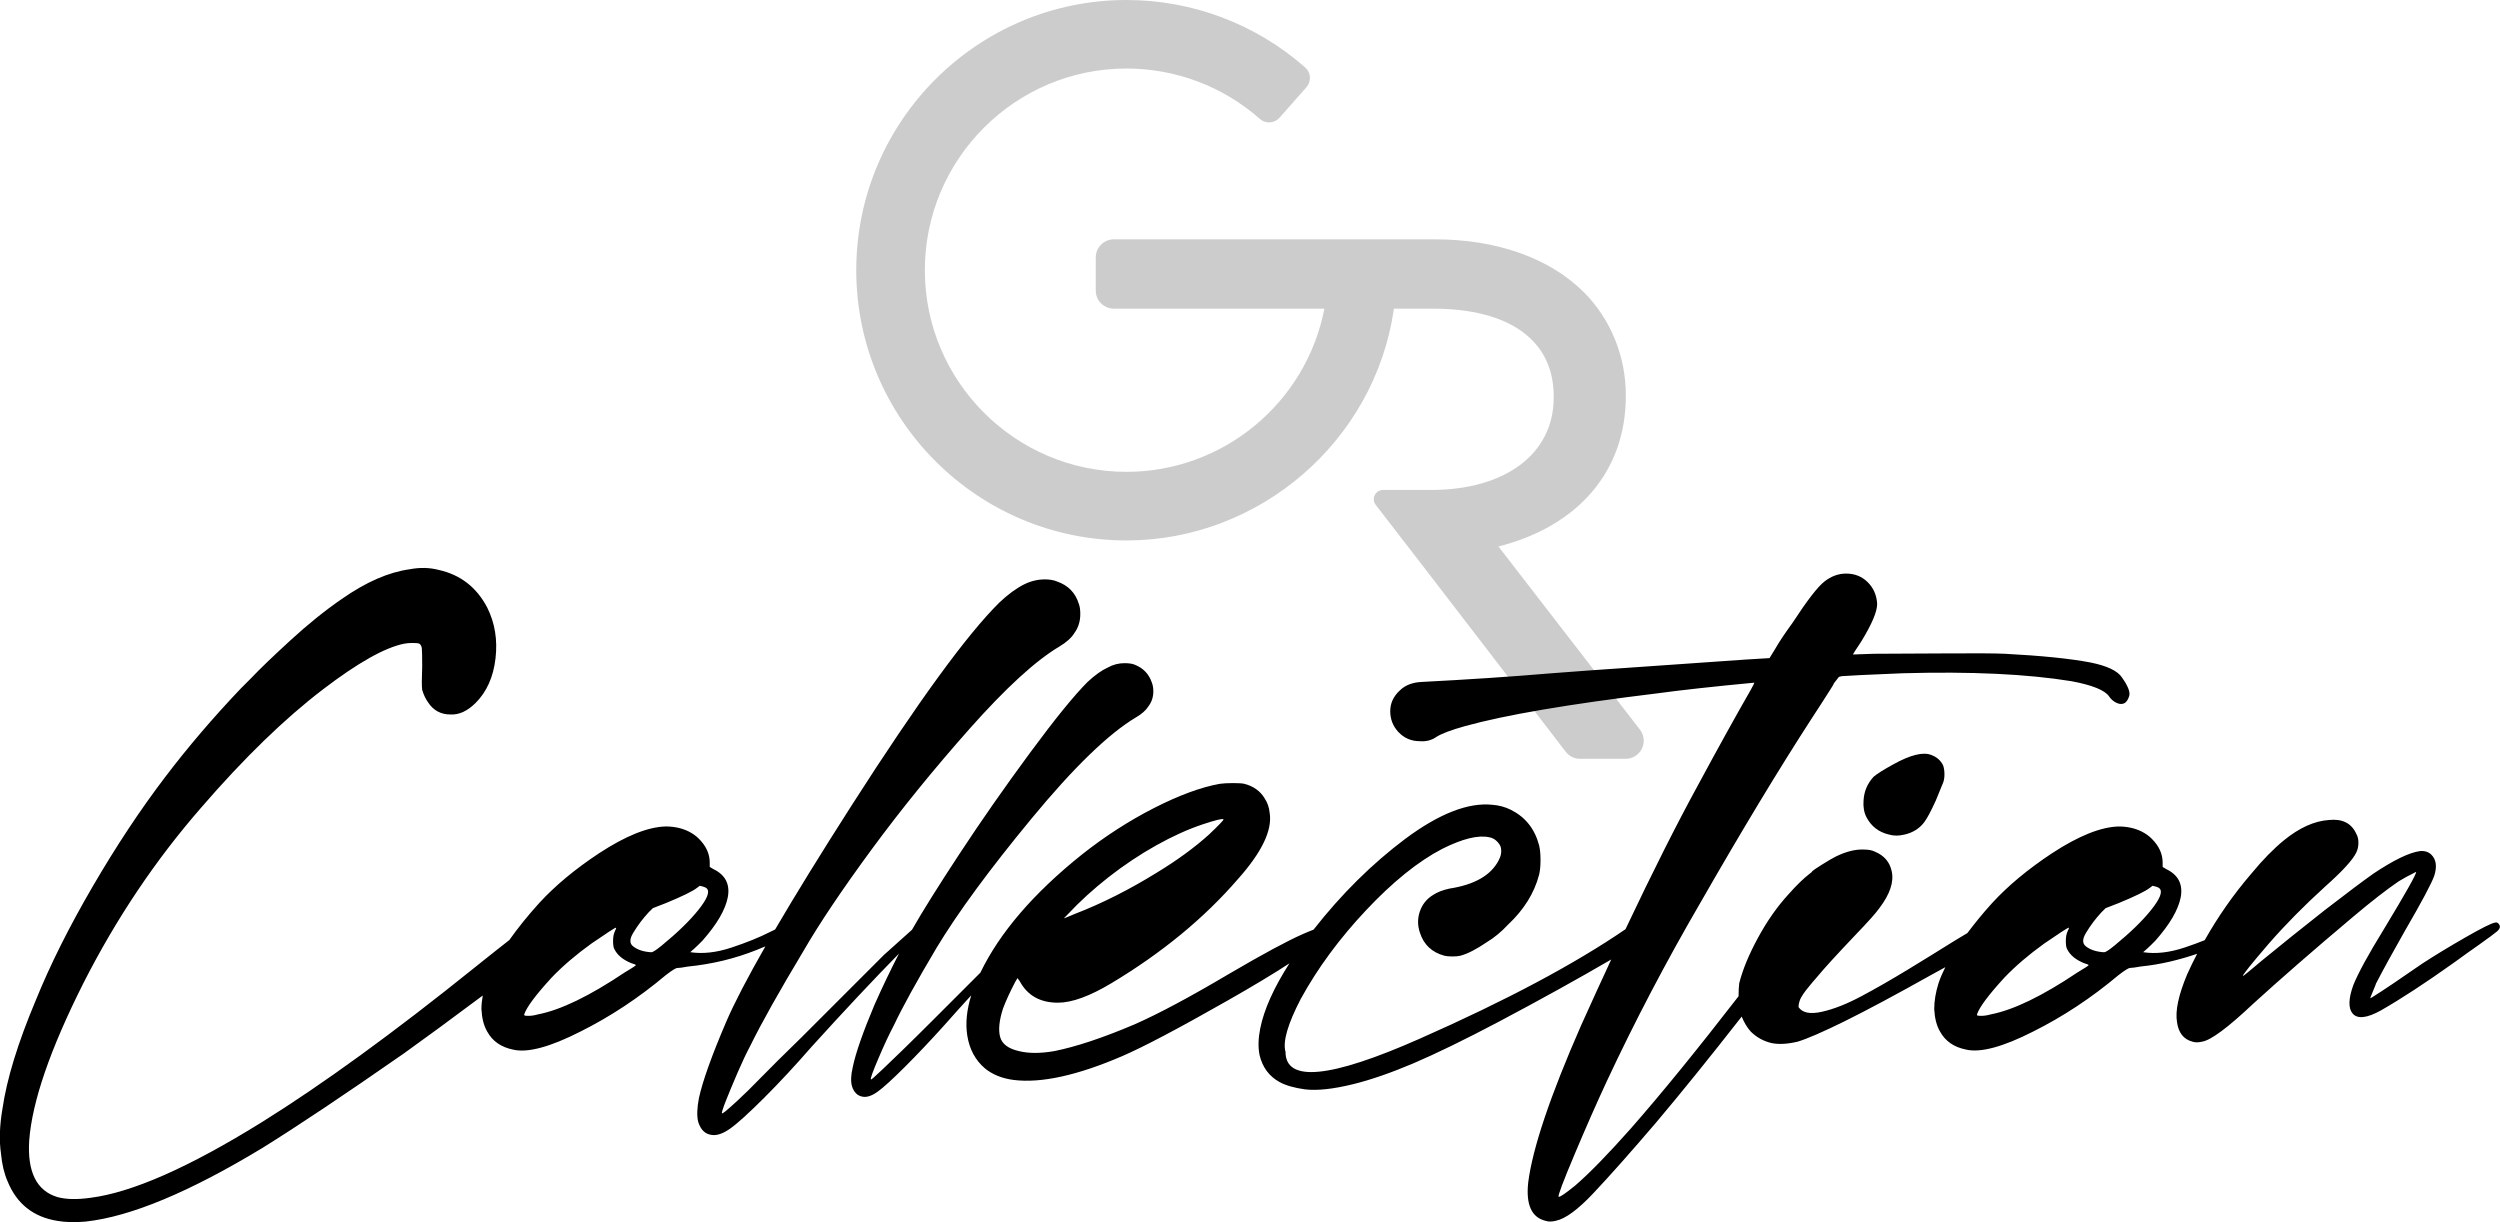
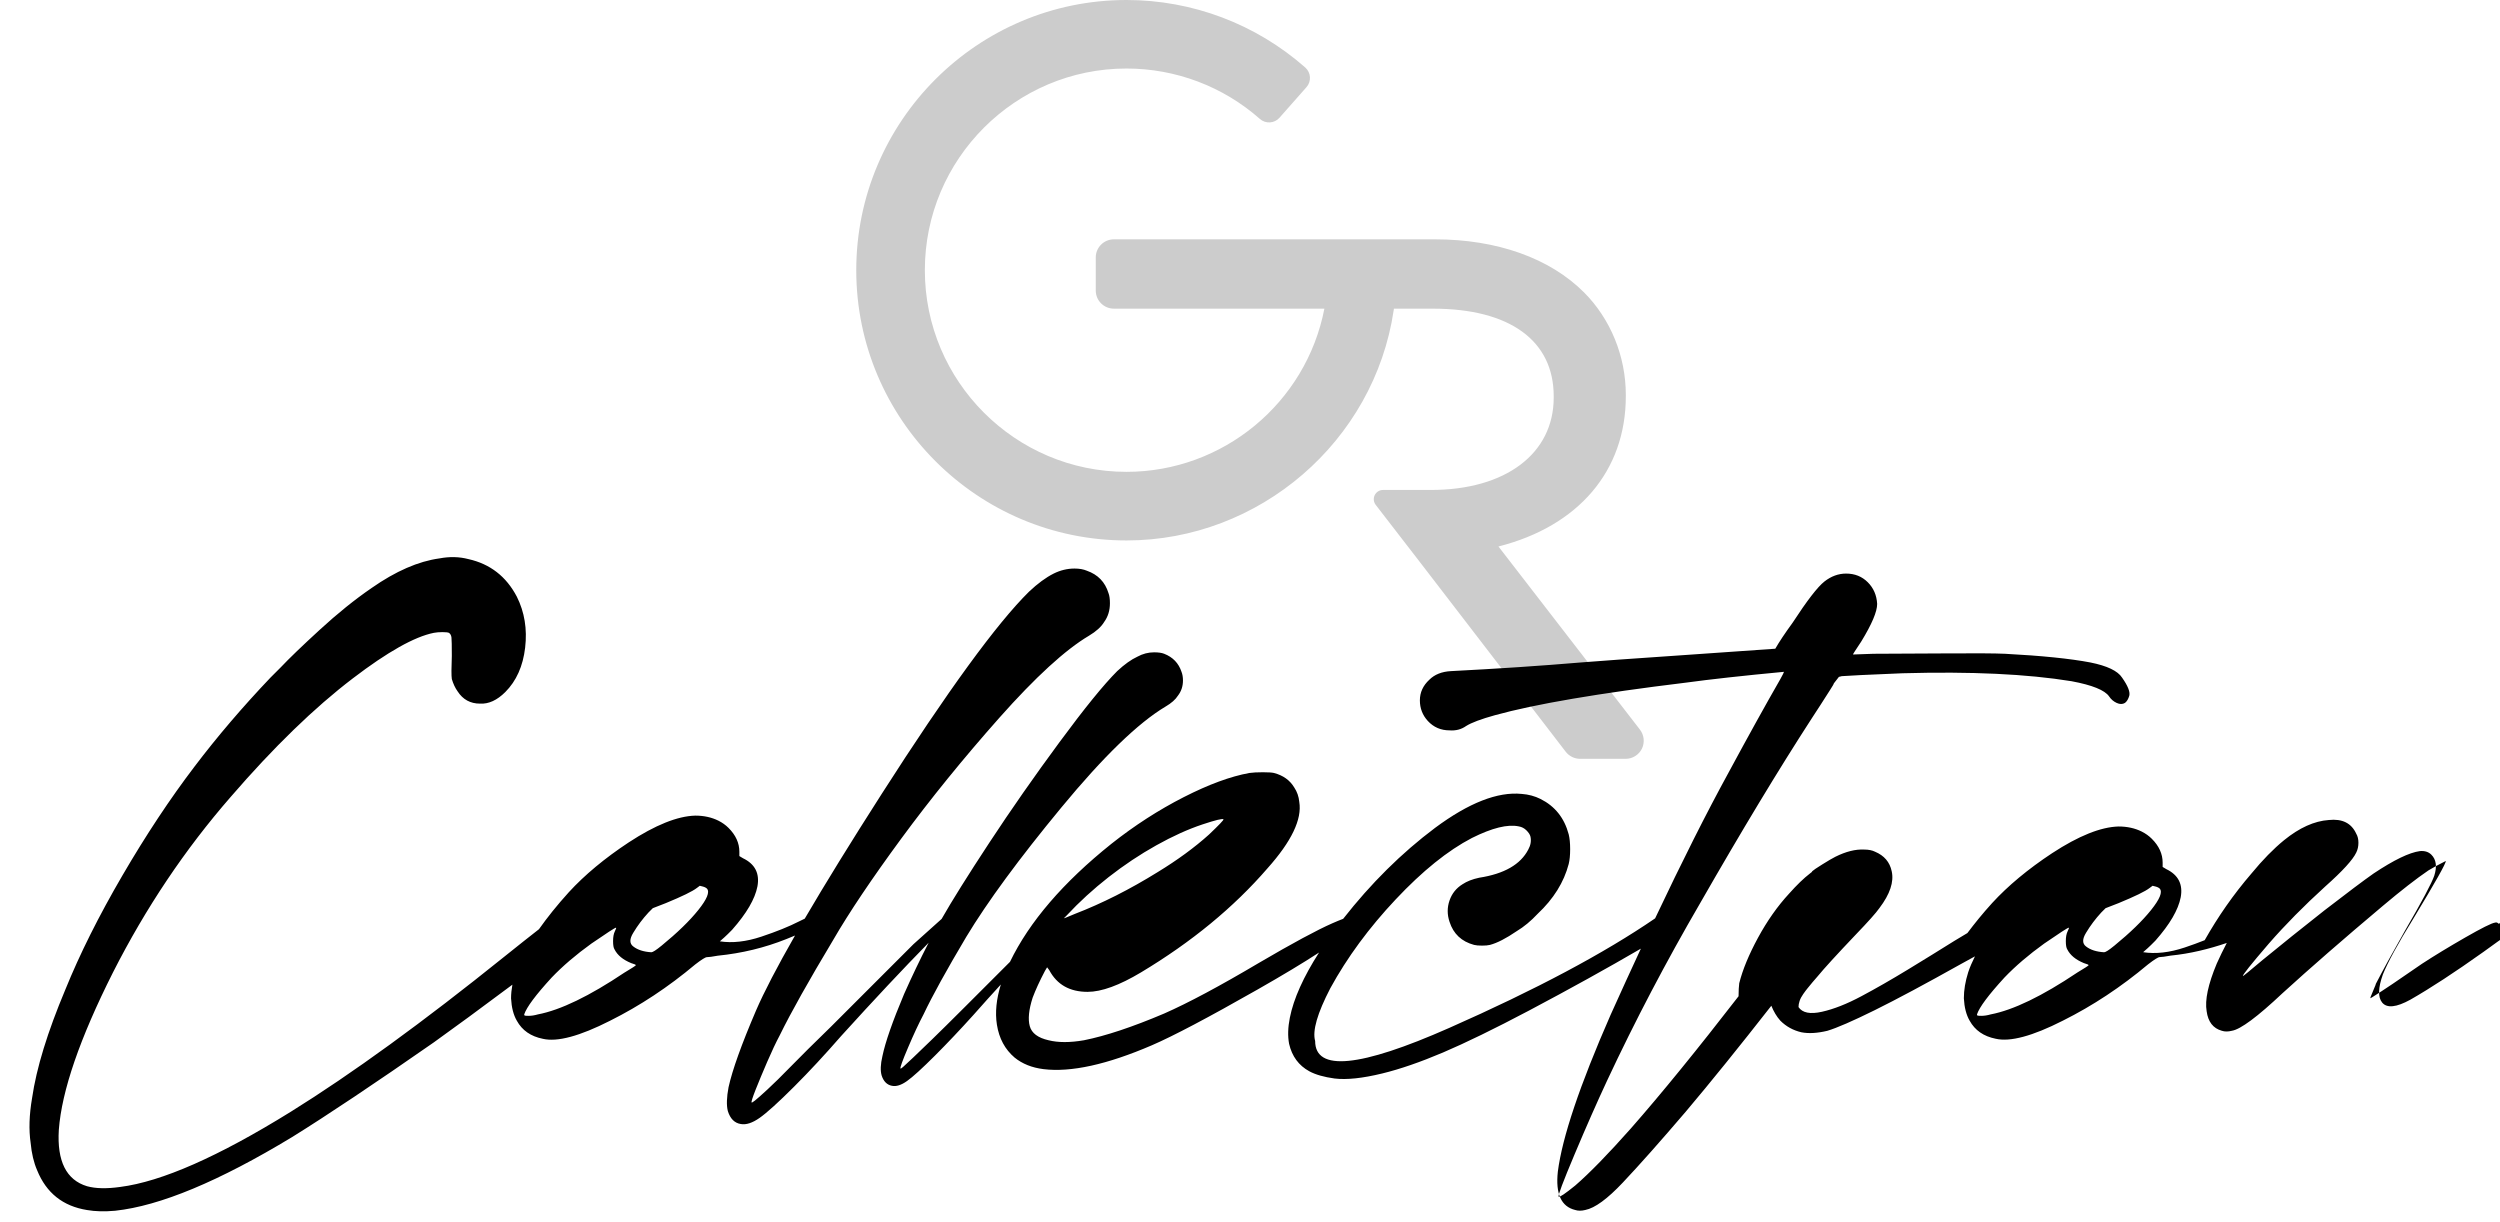
<svg xmlns="http://www.w3.org/2000/svg" id="uuid-605b0957-52b2-4318-9871-37753b0839cd" viewBox="0 0 1072.34 524.28">
  <defs>
    <style>.uuid-769dd4cf-2004-4c77-9a0f-7e5b1e471bd9{fill:#ccc;}</style>
  </defs>
  <path class="uuid-769dd4cf-2004-4c77-9a0f-7e5b1e471bd9" d="M642.74,234.41c34.34-8.72,54.63-32.45,54.63-64.46v-.59c0-16.53-6.55-32.57-17.97-43.99-14.64-14.64-37.31-22.71-63.82-22.71h-137.81c-4.28,0-7.76,3.48-7.76,7.76v14.21c0,4.28,3.48,7.76,7.76,7.76h90.31c-7.87,40.56-43.56,70-84.88,70-47.69,0-86.5-38.8-86.5-86.5s38.8-86.5,86.5-86.5c21.1,0,41.42,7.68,57.22,21.63,1.19,1.06,2.73,1.57,4.3,1.48,1.59-.1,3.04-.8,4.1-2l11.59-13.13c2.17-2.46,1.93-6.22-.52-8.4C538.7,10.3,511.47,0,483.19,0c-63.91,0-115.91,52-115.91,115.91s51.99,115.91,115.91,115.91c56.99,0,106.27-42.46,114.62-98.78l.09-.64h16.78c32.9,0,51.76,13.69,51.76,37.55v.59c0,24.07-20.66,39.62-52.65,39.62h-20.56c-1.51,0-2.89.86-3.56,2.22-.67,1.36-.5,2.97.42,4.17l16.61,21.51c.06.08.12.15.18.22l64.73,84.19c1.46,1.89,3.76,3.02,6.15,3.02h19.54c2.94,0,5.68-1.71,6.97-4.34,1.29-2.63.97-5.84-.82-8.16l-60.7-78.57Z" />
-   <path d="M828.47,323.86c-3.52-1.44-8.99-.1-16.42,4.03-4.14,2.28-6.92,4.03-8.37,5.27-2.69,2.9-4.13,6.3-4.34,10.23-.21,2.69.2,5.07,1.24,7.13,2.06,3.93,5.27,6.41,9.61,7.44,2.06.62,4.34.62,6.82,0,3.51-.82,6.3-2.58,8.36-5.27,1.24-1.65,2.89-4.75,4.96-9.29.82-2.07,1.75-4.34,2.79-6.82.62-1.24.93-2.68.93-4.34s-.21-2.99-.62-4.03c-1.04-2.06-2.69-3.51-4.96-4.34Z" />
-   <path d="M1071.72,396.22c-.42-.52-.93-.67-1.55-.47-1.45.21-5.69,2.33-12.7,6.35-7.02,4.03-13.23,7.8-18.59,11.3-9.51,6.61-16.73,11.47-21.69,14.57h-.31l-.31.31,2.17-5.27c.2-.41.31-.72.31-.93,3.1-5.99,7.23-13.53,12.39-22.62,7.44-12.8,11.67-20.76,12.71-23.86,1.24-3.92.82-6.92-1.24-8.98-1.24-1.24-2.9-1.75-4.96-1.55-4.55.62-11.16,3.83-19.83,9.6-4.13,2.9-11.16,8.16-21.07,15.81-9.72,7.64-18.59,14.77-26.65,21.38-5.37,4.55-8.16,6.82-8.36,6.82-.21-.42,3.51-5.07,11.15-13.95,7.02-8.06,15.08-16.21,24.17-24.48,7.44-6.61,11.87-11.47,13.32-14.57.62-1.24.93-2.63.93-4.18s-.31-2.84-.93-3.88c-2.07-4.54-5.99-6.51-11.77-5.89-6.2.42-12.61,3.31-19.21,8.67-4.55,3.72-9.2,8.47-13.95,14.25-7.81,9.06-14.43,18.63-20.08,28.63-2.61,1.05-5.45,2.09-8.59,3.14-6.51,2.17-12.45,2.84-17.82,2.01,1.44-1.24,2.58-2.27,3.41-3.1.82-.82,1.44-1.44,1.86-1.86,6.2-7.02,9.81-13.21,10.85-18.59,1.03-5.58-1.04-9.61-6.2-12.09l-1.55-.93v-1.86c0-3.72-1.55-7.13-4.65-10.22-1.24-1.24-2.69-2.27-4.34-3.1-2.9-1.44-6.2-2.17-9.92-2.17-7.64.21-17.15,4.03-28.51,11.46-10.33,6.82-18.9,13.95-25.72,21.38-4.12,4.54-7.53,8.77-10.61,12.87-1.85,1.1-3.66,2.15-5.66,3.4-6.1,3.83-12.71,7.9-19.83,12.24-7.13,4.34-13.79,8.16-19.99,11.46-6.2,3.31-11.83,5.53-16.89,6.66-5.07,1.14-8.42.47-10.07-2.01,0-.82.15-1.71.47-2.64.31-.93.82-1.9,1.55-2.94.72-1.03,1.34-1.86,1.86-2.48.51-.62,1.24-1.5,2.17-2.64.93-1.13,1.6-1.91,2.01-2.32,2.89-3.52,8.36-9.5,16.42-17.98,5.37-5.58,8.78-9.4,10.22-11.46,4.54-5.99,6.3-11.26,5.27-15.81-.83-3.92-3.21-6.71-7.13-8.36-1.24-.62-2.79-.93-4.65-.93-3.72-.2-7.85.83-12.4,3.1-1.24.62-3.1,1.71-5.58,3.26-2.48,1.55-3.93,2.53-4.34,2.94,0,.21-.31.52-.93.93-2.69,2.07-5.68,4.96-8.99,8.68-4.96,5.37-9.39,11.67-13.32,18.9-3.92,7.23-6.61,13.74-8.06,19.53-.18,1.27-.27,3.2-.29,5.58-17.48,22.59-32.96,41.64-46.19,56.7-9.71,10.95-17.66,19.11-23.86,24.48-4.34,3.51-6.71,5.12-7.13,4.81-.41-.31,1.86-6.35,6.82-18.13,4.96-11.78,9.61-22.31,13.94-31.61,11.98-25.61,25.31-51.03,39.97-76.23,17.76-30.99,33.67-57.33,47.72-79.02,1.24-1.86,2.58-3.93,4.03-6.2,1.44-2.28,2.73-4.29,3.87-6.05,1.14-1.75,1.7-2.74,1.7-2.95l2.17-2.79,1.24-.31c2.27-.2,10.95-.62,26.03-1.24,29.33-.82,53.5.31,72.51,3.41,8.88,1.66,14.26,3.83,16.11,6.51.82,1.25,1.91,2.18,3.25,2.8,1.34.62,2.53.62,3.56,0,.82-.62,1.44-1.66,1.86-3.1.41-1.65-.62-4.23-3.1-7.75-1.86-2.89-6.41-5.06-13.63-6.51-8.68-1.65-20.87-2.89-36.57-3.72-4.34-.2-13.33-.26-26.96-.15-13.64.1-23.45.15-29.44.15-5.78.21-8.73.31-8.83.31-.11,0,1.08-1.86,3.56-5.58,4.54-7.44,6.82-12.81,6.82-16.12-.21-3.72-1.55-6.82-4.03-9.29-2.48-2.48-5.58-3.72-9.3-3.72-3.3,0-6.41,1.14-9.3,3.41-2.9,2.28-7.44,8.16-13.64,17.67-3.31,4.55-5.78,8.26-7.43,11.15l-2.48,4.03-10.23.62c-15.29,1.04-28.62,1.97-39.97,2.79-21.28,1.45-35.74,2.48-43.38,3.1-17.14,1.45-35.74,2.69-55.78,3.72-3.92.21-7.02,1.45-9.29,3.72-2.68,2.48-4.03,5.43-4.03,8.83s1.14,6.35,3.41,8.83c2.48,2.69,5.58,4.03,9.3,4.03,2.69.21,5.07-.41,7.12-1.86,2.28-1.44,6.41-2.99,12.4-4.65,17.15-4.75,44.42-9.4,81.81-13.95,10.54-1.44,24.58-2.99,42.14-4.65,0,.21-.52,1.24-1.55,3.1-6.41,11.16-13.84,24.59-22.31,40.28-9.35,17.08-19.84,37.92-31.41,62.37-21.73,14.9-51.14,30.57-88.35,47.01-38.32,16.95-57.48,18.8-57.48,5.58-1.24-4.34.93-11.87,6.51-22.62,7.23-13.22,16.58-25.92,28.05-38.11,11.46-12.19,22.36-20.97,32.69-26.34,8.68-4.34,15.39-5.99,20.14-4.96,1.24.21,2.33.78,3.26,1.71.93.93,1.5,1.81,1.7,2.63.41,1.86.1,3.72-.93,5.58-3.31,6.41-10.33,10.43-21.07,12.09-2.9.62-5.27,1.55-7.13,2.79-2.69,1.66-4.55,3.98-5.58,6.97-1.04,3-1.04,6.04,0,9.14,1.65,5.17,5.16,8.47,10.53,9.91.82.21,1.96.31,3.41.31s2.58-.1,3.41-.31c3.1-.82,6.92-2.79,11.46-5.89,3.1-1.86,6.09-4.34,8.99-7.44,6.82-6.4,11.26-13.53,13.32-21.38.41-1.65.62-3.76.62-6.35s-.21-4.7-.62-6.35c-1.86-7.02-5.89-12.08-12.08-15.18-2.48-1.24-5.17-1.96-8.06-2.17-10.33-1.03-22.72,3.83-37.18,14.56-14.41,10.8-27.53,23.84-39.42,39.01-1.34.51-2.81,1.11-4.58,1.89-6.61,2.9-17.15,8.57-31.61,17.05-16.73,9.91-30.27,17.15-40.59,21.69-13.63,5.79-25.1,9.6-34.4,11.46-6,1.04-11.05,1.04-15.19,0-4.55-1.03-7.23-3.04-8.06-6.04-.82-3-.42-7.08,1.24-12.24,1.24-3.3,2.99-7.13,5.27-11.46l.93-1.55.93,1.24c3.3,6.2,8.78,9.29,16.43,9.29,5.99,0,13.63-2.79,22.93-8.36,21.69-13.02,39.77-27.89,54.23-44.62,10.33-11.57,14.88-21.07,13.64-28.51-.21-2.27-.93-4.34-2.17-6.2-1.86-3.1-4.76-5.17-8.68-6.2-.82-.2-2.43-.31-4.8-.31s-4.29.11-5.73.31c-8.06,1.45-17.46,4.91-28.2,10.38-10.74,5.48-21.07,12.14-30.99,19.99-20.71,16.57-35.2,33.45-43.51,50.64-4.89,4.89-11.26,11.26-19.39,19.39-6,5.99-10.64,10.59-13.95,13.79-3.31,3.21-6.04,5.84-8.21,7.9s-3.62,3.41-4.34,4.03c-.73.62-1.08.83-1.08.62-.21-.41.87-3.41,3.25-8.98,2.37-5.58,4.59-10.33,6.66-14.26,3.72-7.85,9.81-18.9,18.28-33.16,9.09-15.07,22.67-33.57,40.75-55.46,18.07-21.9,33-36.36,44.78-43.38,2.48-1.45,4.23-3,5.27-4.65,1.44-1.86,2.17-4.03,2.17-6.51,0-1.44-.21-2.68-.62-3.72-1.24-3.72-3.72-6.3-7.44-7.75-1.03-.41-2.48-.62-4.34-.62-2.48,0-4.86.62-7.13,1.86-2.69,1.24-5.58,3.31-8.68,6.2-5.79,5.79-14.05,15.96-24.79,30.53-10.74,14.56-20.76,28.92-30.06,43.07-9.3,14.15-16.11,25.05-20.46,32.69-3.51,3.1-7.54,6.71-12.08,10.84-4.76,4.76-16.53,16.54-35.33,35.33-7.44,7.23-13.17,12.91-17.2,17.05-4.03,4.14-7.38,7.44-10.07,9.91-2.68,2.48-4.5,4.08-5.43,4.81-.93.72-1.39.97-1.39.77-.2-.21.36-2.01,1.7-5.43,1.35-3.41,3-7.38,4.96-11.92,1.96-4.55,3.77-8.37,5.42-11.47,4.75-9.71,12.4-23.34,22.93-40.9,6.82-11.77,16.53-26.23,29.13-43.38,12.6-17.14,26.65-34.44,42.14-51.91,15.49-17.45,28.3-29.17,38.42-35.17,3.1-1.86,5.27-3.82,6.51-5.89,1.65-2.27,2.48-4.96,2.48-8.06,0-1.86-.21-3.31-.62-4.34-1.45-4.75-4.55-7.95-9.29-9.6-1.45-.62-3.21-.93-5.27-.93-3.1,0-6.09.73-8.98,2.17-3.31,1.66-6.82,4.24-10.54,7.75-13.84,13.64-34.91,42.56-63.21,86.77-13.31,20.79-24.25,38.54-32.99,53.48-.76.35-1.57.74-2.49,1.21-4.24,2.17-9.61,4.34-16.11,6.51-6.51,2.17-12.45,2.84-17.82,2.01,1.44-1.24,2.58-2.27,3.41-3.1.82-.82,1.44-1.44,1.86-1.86,6.2-7.02,9.81-13.21,10.85-18.59,1.03-5.58-1.04-9.61-6.2-12.09l-1.55-.93v-1.86c0-3.72-1.55-7.13-4.65-10.22-1.24-1.24-2.69-2.27-4.34-3.1-2.9-1.44-6.2-2.17-9.92-2.17-7.64.21-17.15,4.03-28.51,11.46-10.33,6.82-18.9,13.95-25.72,21.38-5.14,5.67-9.3,10.91-12.82,15.88-4.03,3.14-8.94,7.03-14.76,11.7-34.92,28.1-65.49,50.31-91.72,66.62-30.99,19.22-55.37,29.95-73.13,32.23-5.79.82-10.54.72-14.25-.31-8.89-2.69-12.91-10.74-12.09-24.17,1.24-16.73,8.99-39.25,23.24-67.55,14.05-27.68,30.88-52.78,50.51-75.3,18.38-21.28,35.84-38.22,52.37-50.82,14.87-11.35,26.44-17.86,34.71-19.52,1.03-.2,2.27-.31,3.72-.31s2.37.11,2.79.31c.62.42.98,1.08,1.08,2.01.1.93.15,3.57.15,7.9-.21,5.17-.21,8.47,0,9.91.62,2.07,1.44,3.83,2.48,5.27,2.27,3.51,5.47,5.27,9.6,5.27,3.72.21,7.33-1.45,10.85-4.96,4.75-4.76,7.59-11.1,8.52-19.06.93-7.95-.26-15.24-3.56-21.85-4.55-8.68-11.47-14.05-20.76-16.12-3.93-1.03-8.06-1.13-12.4-.31-9.09,1.24-18.8,5.48-29.13,12.7-7.23,4.96-14.67,10.95-22.31,17.98-7.44,6.82-13.02,12.19-16.73,16.11-1.24,1.24-2.69,2.69-4.34,4.34-11.99,12.61-22.83,25.31-32.54,38.11-10.54,13.85-20.87,29.44-30.99,46.8-10.12,17.35-18.28,33.67-24.48,48.96-7.64,18.18-12.4,33.68-14.25,46.48-1.24,7.23-1.44,13.63-.62,19.22.42,4.54,1.35,8.47,2.79,11.77,3.93,9.71,11.05,15.38,21.38,17.04,3.51.62,7.54.72,12.08.31,19.21-2.07,44.52-12.6,75.92-31.61,15.29-9.5,35.53-23.03,60.74-40.59,8.78-6.27,20.13-14.61,33.73-24.77-.36,2.01-.57,3.98-.57,5.87.21,3.93,1.04,7.13,2.48,9.6,2.28,4.14,5.99,6.71,11.16,7.75,6.2,1.45,15.8-1.13,28.82-7.75,12.81-6.4,24.99-14.45,36.57-24.17,2.68-2.07,4.34-3.1,4.96-3.1.82,0,2.37-.21,4.65-.63,10.33-1.03,20.14-3.41,29.44-7.13,1.36-.54,2.57-1.04,3.72-1.53-7.64,13.37-13.29,24.21-16.74,32.21-6.2,14.46-10.12,25.41-11.77,32.85-.82,4.34-.93,7.75-.31,10.22,1.03,3.31,2.89,5.17,5.58,5.58,2.28.41,4.96-.46,8.05-2.63,3.1-2.17,8.06-6.66,14.88-13.48,6.4-6.4,13.12-13.63,20.14-21.69,14.05-15.49,26.54-28.81,37.49-39.97-3.72,7.23-7.23,14.57-10.53,22-4.96,11.77-8.06,20.66-9.3,26.65-.83,3.51-.93,6.3-.31,8.37.82,2.48,2.27,3.93,4.34,4.34,1.86.42,4.03-.26,6.51-2.02,2.48-1.75,6.5-5.42,12.08-10.99,5.16-5.17,10.64-10.95,16.42-17.36,4.08-4.63,7.96-8.92,11.76-13.07-1.91,6.2-2.53,11.97-1.69,17.25.93,5.89,3.46,10.58,7.59,14.1,3.31,2.69,7.44,4.34,12.39,4.96,11.78,1.45,27.27-1.96,46.48-10.23,9.09-3.92,24.17-11.87,45.24-23.86,10.89-6.2,19.69-11.5,26.48-15.93-6.66,10.4-10.91,19.77-12.54,28.01-.82,4.14-.93,7.85-.31,11.15,1.24,5.38,4.14,9.3,8.68,11.78,2.69,1.45,6.3,2.48,10.84,3.1,5.16.62,11.98-.1,20.45-2.17,7.64-1.86,16.32-4.86,26.03-8.98,9.71-4.14,22-10.12,36.88-17.98,17.72-9.38,33.65-18.22,48.01-26.58-4.2,9.04-8.52,18.48-13,28.44-13.22,30.17-20.76,52.57-22.62,67.24-1.03,9.5,1.45,14.97,7.44,16.42,1.24.41,2.69.41,4.34,0,4.14-.83,9.5-4.76,16.11-11.77,7.02-7.44,16.01-17.56,26.96-30.37,10.71-12.68,23-27.91,36.73-45.46,1,2.44,2.24,4.61,3.87,6.41,2.48,2.48,5.48,4.14,8.98,4.96,3.1.62,6.82.42,11.16-.62,4.13-1.24,10.89-4.18,20.3-8.83,9.4-4.65,21.84-11.31,37.34-19.99,2.08-1.14,3.85-2.11,5.69-3.12-1.18,2.37-2.19,4.67-2.9,6.84-1.24,3.93-1.86,7.64-1.86,11.15.21,3.93,1.04,7.13,2.48,9.6,2.28,4.14,5.99,6.71,11.16,7.75,6.2,1.45,15.8-1.13,28.82-7.75,12.81-6.4,24.99-14.45,36.57-24.17,2.68-2.07,4.34-3.1,4.96-3.1.82,0,2.37-.21,4.65-.63,8.42-.84,16.4-2.81,24.14-5.44-1.5,2.92-2.98,5.85-4.3,8.85-3.72,8.88-5.16,15.7-4.34,20.45.62,4.55,2.79,7.33,6.51,8.37,1.24.42,2.69.42,4.34,0,3.72-.62,10.95-5.99,21.69-16.11,11.78-10.74,26.13-23.24,43.07-37.49,7.85-6.61,14.36-11.67,19.52-15.18,1.03-.62,2.12-1.24,3.25-1.87,1.13-.62,2.53-1.34,4.19-2.17.2.83-4.45,9.09-13.95,24.79-6.61,10.74-10.95,18.7-13.02,23.86-2.07,5.79-2.17,9.81-.31,12.08,2.06,2.48,6.09,2.07,12.09-1.24,8.68-4.96,19.1-11.77,31.29-20.45,4.54-3.3,8.16-5.89,10.85-7.75,4.34-3.1,6.92-5.01,7.74-5.73.82-.73,1.24-1.4,1.24-2.02,0-.41-.2-.88-.62-1.39ZM457.56,392.65c5.37-5.78,11.36-11.25,17.97-16.43,6.61-5.16,13.43-9.71,20.45-13.63,7.02-3.92,13.64-6.92,19.84-8.98,5.58-1.86,8.57-2.58,8.98-2.17.2.21-1.86,2.38-6.2,6.51-6.2,5.58-13.54,10.95-22,16.11-11.99,7.44-23.86,13.44-35.64,17.98-.42.21-1.66.73-3.72,1.55l-.93.31,1.24-1.24ZM267.91,417.14c-15.08,10.12-27.48,16.11-37.18,17.97-1.45.42-2.79.62-4.03.62-1.03,0-1.6-.05-1.7-.15-.1-.11-.15-.26-.15-.47,1.03-3.1,4.96-8.36,11.78-15.8,4.75-4.96,10.43-9.81,17.04-14.57,6.61-4.54,10.12-6.82,10.54-6.82.2,0,.05.52-.47,1.55-.52,1.04-.77,2.43-.77,4.19s.2,2.94.62,3.56c1.24,2.48,3.61,4.45,7.13,5.89,1.44.42,2.12.73,2.01.93-.11.21-1.7,1.25-4.8,3.1ZM283.72,405.67c-2.27,1.86-3.72,2.79-4.34,2.79-3.31-.2-5.88-1.03-7.74-2.48-1.66-1.24-1.66-3.2,0-5.89,1.86-3.1,4.03-5.99,6.51-8.68l1.86-1.86,5.58-2.17c7.02-2.89,11.47-5.06,13.33-6.51l1.24-.93,1.24.31c.82.2,1.44.52,1.86.93,1.24,1.45,0,4.49-3.72,9.14-3.72,4.65-8.98,9.76-15.8,15.34ZM891.06,417.14c-15.08,10.12-27.48,16.11-37.18,17.97-1.45.42-2.79.62-4.03.62-1.03,0-1.6-.05-1.7-.15-.1-.11-.15-.26-.15-.47,1.03-3.1,4.96-8.36,11.78-15.8,4.75-4.96,10.43-9.81,17.04-14.57,6.61-4.54,10.12-6.82,10.53-6.82.2,0,.05.52-.47,1.55-.52,1.04-.77,2.43-.77,4.19s.21,2.94.62,3.56c1.24,2.48,3.61,4.45,7.13,5.89,1.44.42,2.12.73,2.01.93-.11.21-1.7,1.25-4.81,3.1ZM906.87,405.67c-2.27,1.86-3.72,2.79-4.34,2.79-3.31-.2-5.89-1.03-7.74-2.48-1.66-1.24-1.66-3.2,0-5.89,1.86-3.1,4.03-5.99,6.51-8.68l1.86-1.86,5.58-2.17c7.02-2.89,11.47-5.06,13.33-6.51l1.24-.93,1.24.31c.82.2,1.45.52,1.86.93,1.24,1.45,0,4.49-3.72,9.14-3.72,4.65-8.98,9.76-15.8,15.34Z" />
+   <path d="M1071.72,396.22c-.42-.52-.93-.67-1.55-.47-1.45.21-5.69,2.33-12.7,6.35-7.02,4.03-13.23,7.8-18.59,11.3-9.51,6.61-16.73,11.47-21.69,14.57h-.31l-.31.31,2.17-5.27c.2-.41.31-.72.31-.93,3.1-5.99,7.23-13.53,12.39-22.62,7.44-12.8,11.67-20.76,12.71-23.86,1.24-3.92.82-6.92-1.24-8.98-1.24-1.24-2.9-1.75-4.96-1.55-4.55.62-11.16,3.83-19.83,9.6-4.13,2.9-11.16,8.16-21.07,15.81-9.72,7.64-18.59,14.77-26.65,21.38-5.37,4.55-8.16,6.82-8.36,6.82-.21-.42,3.51-5.07,11.15-13.95,7.02-8.06,15.08-16.21,24.17-24.48,7.44-6.61,11.87-11.47,13.32-14.57.62-1.24.93-2.63.93-4.18s-.31-2.84-.93-3.88c-2.07-4.54-5.99-6.51-11.77-5.89-6.2.42-12.61,3.31-19.21,8.67-4.55,3.72-9.2,8.47-13.95,14.25-7.81,9.06-14.43,18.63-20.08,28.63-2.61,1.05-5.45,2.09-8.59,3.14-6.51,2.17-12.45,2.84-17.82,2.01,1.44-1.24,2.58-2.27,3.41-3.1.82-.82,1.44-1.44,1.86-1.86,6.2-7.02,9.81-13.21,10.85-18.59,1.03-5.58-1.04-9.61-6.2-12.09l-1.55-.93v-1.86c0-3.72-1.55-7.13-4.65-10.22-1.24-1.24-2.69-2.27-4.34-3.1-2.9-1.44-6.2-2.17-9.92-2.17-7.64.21-17.15,4.03-28.51,11.46-10.33,6.82-18.9,13.95-25.72,21.38-4.12,4.54-7.53,8.77-10.61,12.87-1.85,1.1-3.66,2.15-5.66,3.4-6.1,3.83-12.71,7.9-19.83,12.24-7.13,4.34-13.79,8.16-19.99,11.46-6.2,3.31-11.83,5.53-16.89,6.66-5.07,1.14-8.42.47-10.07-2.01,0-.82.15-1.71.47-2.64.31-.93.82-1.9,1.55-2.94.72-1.03,1.34-1.86,1.86-2.48.51-.62,1.24-1.5,2.17-2.64.93-1.13,1.6-1.91,2.01-2.32,2.89-3.52,8.36-9.5,16.42-17.98,5.37-5.58,8.78-9.4,10.22-11.46,4.54-5.99,6.3-11.26,5.27-15.81-.83-3.92-3.21-6.71-7.13-8.36-1.24-.62-2.79-.93-4.65-.93-3.72-.2-7.85.83-12.4,3.1-1.24.62-3.1,1.71-5.58,3.26-2.48,1.55-3.93,2.53-4.34,2.94,0,.21-.31.52-.93.93-2.69,2.07-5.68,4.96-8.99,8.68-4.96,5.37-9.39,11.67-13.32,18.9-3.92,7.23-6.61,13.74-8.06,19.53-.18,1.27-.27,3.2-.29,5.58-17.48,22.59-32.96,41.64-46.19,56.7-9.71,10.95-17.66,19.11-23.86,24.48-4.34,3.51-6.71,5.12-7.13,4.81-.41-.31,1.86-6.35,6.82-18.13,4.96-11.78,9.61-22.31,13.94-31.61,11.98-25.61,25.31-51.03,39.97-76.23,17.76-30.99,33.67-57.33,47.72-79.02,1.24-1.86,2.58-3.93,4.03-6.2,1.44-2.28,2.73-4.29,3.87-6.05,1.14-1.75,1.7-2.74,1.7-2.95l2.17-2.79,1.24-.31c2.27-.2,10.95-.62,26.03-1.24,29.33-.82,53.5.31,72.51,3.41,8.88,1.66,14.26,3.83,16.11,6.51.82,1.25,1.91,2.18,3.25,2.8,1.34.62,2.53.62,3.56,0,.82-.62,1.44-1.66,1.86-3.1.41-1.65-.62-4.23-3.1-7.75-1.86-2.89-6.41-5.06-13.63-6.51-8.68-1.65-20.87-2.89-36.57-3.72-4.34-.2-13.33-.26-26.96-.15-13.64.1-23.45.15-29.44.15-5.78.21-8.73.31-8.83.31-.11,0,1.08-1.86,3.56-5.58,4.54-7.44,6.82-12.81,6.82-16.12-.21-3.72-1.55-6.82-4.03-9.29-2.48-2.48-5.58-3.72-9.3-3.72-3.3,0-6.41,1.14-9.3,3.41-2.9,2.28-7.44,8.16-13.64,17.67-3.31,4.55-5.78,8.26-7.43,11.15c-15.29,1.04-28.62,1.97-39.97,2.79-21.28,1.45-35.74,2.48-43.38,3.1-17.14,1.45-35.74,2.69-55.78,3.72-3.92.21-7.02,1.45-9.29,3.72-2.68,2.48-4.03,5.43-4.03,8.83s1.14,6.35,3.41,8.83c2.48,2.69,5.58,4.03,9.3,4.03,2.69.21,5.07-.41,7.12-1.86,2.28-1.44,6.41-2.99,12.4-4.65,17.15-4.75,44.42-9.4,81.81-13.95,10.54-1.44,24.58-2.99,42.14-4.65,0,.21-.52,1.24-1.55,3.1-6.41,11.16-13.84,24.59-22.31,40.28-9.35,17.08-19.84,37.92-31.41,62.37-21.73,14.9-51.14,30.57-88.35,47.01-38.32,16.95-57.48,18.8-57.48,5.58-1.24-4.34.93-11.87,6.51-22.62,7.23-13.22,16.58-25.92,28.05-38.11,11.46-12.19,22.36-20.97,32.69-26.34,8.68-4.34,15.39-5.99,20.14-4.96,1.24.21,2.33.78,3.26,1.71.93.93,1.5,1.81,1.7,2.63.41,1.86.1,3.72-.93,5.58-3.31,6.41-10.33,10.43-21.07,12.09-2.9.62-5.27,1.55-7.13,2.79-2.69,1.66-4.55,3.98-5.58,6.97-1.04,3-1.04,6.04,0,9.14,1.65,5.17,5.16,8.47,10.53,9.91.82.21,1.96.31,3.41.31s2.58-.1,3.41-.31c3.1-.82,6.92-2.79,11.46-5.89,3.1-1.86,6.09-4.34,8.99-7.44,6.82-6.4,11.26-13.53,13.32-21.38.41-1.65.62-3.76.62-6.35s-.21-4.7-.62-6.35c-1.86-7.02-5.89-12.08-12.08-15.18-2.48-1.24-5.17-1.96-8.06-2.17-10.33-1.03-22.72,3.83-37.18,14.56-14.41,10.8-27.53,23.84-39.42,39.01-1.34.51-2.81,1.11-4.58,1.89-6.61,2.9-17.15,8.57-31.61,17.05-16.73,9.91-30.27,17.15-40.59,21.69-13.63,5.79-25.1,9.6-34.4,11.46-6,1.04-11.05,1.04-15.19,0-4.55-1.03-7.23-3.04-8.06-6.04-.82-3-.42-7.08,1.24-12.24,1.24-3.3,2.99-7.13,5.27-11.46l.93-1.55.93,1.24c3.3,6.2,8.78,9.29,16.43,9.29,5.99,0,13.63-2.79,22.93-8.36,21.69-13.02,39.77-27.89,54.23-44.62,10.33-11.57,14.88-21.07,13.64-28.51-.21-2.27-.93-4.34-2.17-6.2-1.86-3.1-4.76-5.17-8.68-6.2-.82-.2-2.43-.31-4.8-.31s-4.29.11-5.73.31c-8.06,1.45-17.46,4.91-28.2,10.38-10.74,5.48-21.07,12.14-30.99,19.99-20.71,16.57-35.2,33.45-43.51,50.64-4.89,4.89-11.26,11.26-19.39,19.39-6,5.99-10.64,10.59-13.95,13.79-3.31,3.21-6.04,5.84-8.21,7.9s-3.62,3.41-4.34,4.03c-.73.62-1.08.83-1.08.62-.21-.41.87-3.41,3.25-8.98,2.37-5.58,4.59-10.33,6.66-14.26,3.72-7.85,9.81-18.9,18.28-33.16,9.09-15.07,22.67-33.57,40.75-55.46,18.07-21.9,33-36.36,44.78-43.38,2.48-1.45,4.23-3,5.27-4.65,1.44-1.86,2.17-4.03,2.17-6.51,0-1.44-.21-2.68-.62-3.72-1.24-3.72-3.72-6.3-7.44-7.75-1.03-.41-2.48-.62-4.34-.62-2.48,0-4.86.62-7.13,1.86-2.69,1.24-5.58,3.31-8.68,6.2-5.79,5.79-14.05,15.96-24.79,30.53-10.74,14.56-20.76,28.92-30.06,43.07-9.3,14.15-16.11,25.05-20.46,32.69-3.51,3.1-7.54,6.71-12.08,10.84-4.76,4.76-16.53,16.54-35.33,35.33-7.44,7.23-13.17,12.91-17.2,17.05-4.03,4.14-7.38,7.44-10.07,9.91-2.68,2.48-4.5,4.08-5.43,4.81-.93.72-1.39.97-1.39.77-.2-.21.36-2.01,1.7-5.43,1.35-3.41,3-7.38,4.96-11.92,1.96-4.55,3.77-8.37,5.42-11.47,4.75-9.71,12.4-23.34,22.93-40.9,6.82-11.77,16.53-26.23,29.13-43.38,12.6-17.14,26.65-34.44,42.14-51.91,15.49-17.45,28.3-29.17,38.42-35.17,3.1-1.86,5.27-3.82,6.51-5.89,1.65-2.27,2.48-4.96,2.48-8.06,0-1.86-.21-3.31-.62-4.34-1.45-4.75-4.55-7.95-9.29-9.6-1.45-.62-3.21-.93-5.27-.93-3.1,0-6.09.73-8.98,2.17-3.31,1.66-6.82,4.24-10.54,7.75-13.84,13.64-34.91,42.56-63.21,86.77-13.31,20.79-24.25,38.54-32.99,53.48-.76.35-1.57.74-2.49,1.21-4.24,2.17-9.61,4.34-16.11,6.51-6.51,2.17-12.45,2.84-17.82,2.01,1.44-1.24,2.58-2.27,3.41-3.1.82-.82,1.44-1.44,1.86-1.86,6.2-7.02,9.81-13.21,10.85-18.59,1.03-5.58-1.04-9.61-6.2-12.09l-1.55-.93v-1.86c0-3.72-1.55-7.13-4.65-10.22-1.24-1.24-2.69-2.27-4.34-3.1-2.9-1.44-6.2-2.17-9.92-2.17-7.64.21-17.15,4.03-28.51,11.46-10.33,6.82-18.9,13.95-25.72,21.38-5.14,5.67-9.3,10.91-12.82,15.88-4.03,3.14-8.94,7.03-14.76,11.7-34.92,28.1-65.49,50.31-91.72,66.62-30.99,19.22-55.37,29.95-73.13,32.23-5.79.82-10.54.72-14.25-.31-8.89-2.69-12.91-10.74-12.09-24.17,1.24-16.73,8.99-39.25,23.24-67.55,14.05-27.68,30.88-52.78,50.51-75.3,18.38-21.28,35.84-38.22,52.37-50.82,14.87-11.35,26.44-17.86,34.71-19.52,1.03-.2,2.27-.31,3.72-.31s2.37.11,2.79.31c.62.42.98,1.08,1.08,2.01.1.93.15,3.57.15,7.9-.21,5.17-.21,8.47,0,9.91.62,2.07,1.44,3.83,2.48,5.27,2.27,3.51,5.47,5.27,9.6,5.27,3.72.21,7.33-1.45,10.85-4.96,4.75-4.76,7.59-11.1,8.52-19.06.93-7.95-.26-15.24-3.56-21.85-4.55-8.68-11.47-14.05-20.76-16.12-3.93-1.03-8.06-1.13-12.4-.31-9.09,1.24-18.8,5.48-29.13,12.7-7.23,4.96-14.67,10.95-22.31,17.98-7.44,6.82-13.02,12.19-16.73,16.11-1.24,1.24-2.69,2.69-4.34,4.34-11.99,12.61-22.83,25.31-32.54,38.11-10.54,13.85-20.87,29.44-30.99,46.8-10.12,17.35-18.28,33.67-24.48,48.96-7.64,18.18-12.4,33.68-14.25,46.48-1.24,7.23-1.44,13.63-.62,19.22.42,4.54,1.35,8.47,2.79,11.77,3.93,9.71,11.05,15.38,21.38,17.04,3.51.62,7.54.72,12.08.31,19.21-2.07,44.52-12.6,75.92-31.61,15.29-9.5,35.53-23.03,60.74-40.59,8.78-6.27,20.13-14.61,33.73-24.77-.36,2.01-.57,3.98-.57,5.87.21,3.93,1.04,7.13,2.48,9.6,2.28,4.14,5.99,6.71,11.16,7.75,6.2,1.45,15.8-1.13,28.82-7.75,12.81-6.4,24.99-14.45,36.57-24.17,2.68-2.07,4.34-3.1,4.96-3.1.82,0,2.37-.21,4.65-.63,10.33-1.03,20.14-3.41,29.44-7.13,1.36-.54,2.57-1.04,3.72-1.53-7.64,13.37-13.29,24.21-16.74,32.21-6.2,14.46-10.12,25.41-11.77,32.85-.82,4.34-.93,7.75-.31,10.22,1.03,3.31,2.89,5.17,5.58,5.58,2.28.41,4.96-.46,8.05-2.63,3.1-2.17,8.06-6.66,14.88-13.48,6.4-6.4,13.12-13.63,20.14-21.69,14.05-15.49,26.54-28.81,37.49-39.97-3.72,7.23-7.23,14.57-10.53,22-4.96,11.77-8.06,20.66-9.3,26.65-.83,3.51-.93,6.3-.31,8.37.82,2.48,2.27,3.93,4.34,4.34,1.86.42,4.03-.26,6.51-2.02,2.48-1.75,6.5-5.42,12.08-10.99,5.16-5.17,10.64-10.95,16.42-17.36,4.08-4.63,7.96-8.92,11.76-13.07-1.91,6.2-2.53,11.97-1.69,17.25.93,5.89,3.46,10.58,7.59,14.1,3.31,2.69,7.44,4.34,12.39,4.96,11.78,1.45,27.27-1.96,46.48-10.23,9.09-3.92,24.17-11.87,45.24-23.86,10.89-6.2,19.69-11.5,26.48-15.93-6.66,10.4-10.91,19.77-12.54,28.01-.82,4.14-.93,7.85-.31,11.15,1.24,5.38,4.14,9.3,8.68,11.78,2.69,1.45,6.3,2.48,10.84,3.1,5.16.62,11.98-.1,20.45-2.17,7.64-1.86,16.32-4.86,26.03-8.98,9.71-4.14,22-10.12,36.88-17.98,17.72-9.38,33.65-18.22,48.01-26.58-4.2,9.04-8.52,18.48-13,28.44-13.22,30.17-20.76,52.57-22.62,67.24-1.03,9.5,1.45,14.97,7.44,16.42,1.24.41,2.69.41,4.34,0,4.14-.83,9.5-4.76,16.11-11.77,7.02-7.44,16.01-17.56,26.96-30.37,10.71-12.68,23-27.91,36.73-45.46,1,2.44,2.24,4.61,3.87,6.41,2.48,2.48,5.48,4.14,8.98,4.96,3.1.62,6.82.42,11.16-.62,4.13-1.24,10.89-4.18,20.3-8.83,9.4-4.65,21.84-11.31,37.34-19.99,2.08-1.14,3.85-2.11,5.69-3.12-1.18,2.37-2.19,4.67-2.9,6.84-1.24,3.93-1.86,7.64-1.86,11.15.21,3.93,1.04,7.13,2.48,9.6,2.28,4.14,5.99,6.71,11.16,7.75,6.2,1.45,15.8-1.13,28.82-7.75,12.81-6.4,24.99-14.45,36.57-24.17,2.68-2.07,4.34-3.1,4.96-3.1.82,0,2.37-.21,4.65-.63,8.42-.84,16.4-2.81,24.14-5.44-1.5,2.92-2.98,5.85-4.3,8.85-3.72,8.88-5.16,15.7-4.34,20.45.62,4.55,2.79,7.33,6.51,8.37,1.24.42,2.69.42,4.34,0,3.72-.62,10.95-5.99,21.69-16.11,11.78-10.74,26.13-23.24,43.07-37.49,7.85-6.61,14.36-11.67,19.52-15.18,1.03-.62,2.12-1.24,3.25-1.87,1.13-.62,2.53-1.34,4.19-2.17.2.83-4.45,9.09-13.95,24.79-6.61,10.74-10.95,18.7-13.02,23.86-2.07,5.79-2.17,9.81-.31,12.08,2.06,2.48,6.09,2.07,12.09-1.24,8.68-4.96,19.1-11.77,31.29-20.45,4.54-3.3,8.16-5.89,10.85-7.75,4.34-3.1,6.92-5.01,7.74-5.73.82-.73,1.24-1.4,1.24-2.02,0-.41-.2-.88-.62-1.39ZM457.56,392.65c5.37-5.78,11.36-11.25,17.97-16.43,6.61-5.16,13.43-9.71,20.45-13.63,7.02-3.92,13.64-6.92,19.84-8.98,5.58-1.86,8.57-2.58,8.98-2.17.2.21-1.86,2.38-6.2,6.51-6.2,5.58-13.54,10.95-22,16.11-11.99,7.44-23.86,13.44-35.64,17.98-.42.21-1.66.73-3.72,1.55l-.93.31,1.24-1.24ZM267.91,417.14c-15.08,10.12-27.48,16.11-37.18,17.97-1.45.42-2.79.62-4.03.62-1.03,0-1.6-.05-1.7-.15-.1-.11-.15-.26-.15-.47,1.03-3.1,4.96-8.36,11.78-15.8,4.75-4.96,10.43-9.81,17.04-14.57,6.61-4.54,10.12-6.82,10.54-6.82.2,0,.05.52-.47,1.55-.52,1.04-.77,2.43-.77,4.19s.2,2.94.62,3.56c1.24,2.48,3.61,4.45,7.13,5.89,1.44.42,2.12.73,2.01.93-.11.21-1.7,1.25-4.8,3.1ZM283.72,405.67c-2.27,1.86-3.72,2.79-4.34,2.79-3.31-.2-5.88-1.03-7.74-2.48-1.66-1.24-1.66-3.2,0-5.89,1.86-3.1,4.03-5.99,6.51-8.68l1.86-1.86,5.58-2.17c7.02-2.89,11.47-5.06,13.33-6.51l1.24-.93,1.24.31c.82.2,1.44.52,1.86.93,1.24,1.45,0,4.49-3.72,9.14-3.72,4.65-8.98,9.76-15.8,15.34ZM891.06,417.14c-15.08,10.12-27.48,16.11-37.18,17.97-1.45.42-2.79.62-4.03.62-1.03,0-1.6-.05-1.7-.15-.1-.11-.15-.26-.15-.47,1.03-3.1,4.96-8.36,11.78-15.8,4.75-4.96,10.43-9.81,17.04-14.57,6.61-4.54,10.12-6.82,10.53-6.82.2,0,.05.52-.47,1.55-.52,1.04-.77,2.43-.77,4.19s.21,2.94.62,3.56c1.24,2.48,3.61,4.45,7.13,5.89,1.44.42,2.12.73,2.01.93-.11.21-1.7,1.25-4.81,3.1ZM906.87,405.67c-2.27,1.86-3.72,2.79-4.34,2.79-3.31-.2-5.89-1.03-7.74-2.48-1.66-1.24-1.66-3.2,0-5.89,1.86-3.1,4.03-5.99,6.51-8.68l1.86-1.86,5.58-2.17c7.02-2.89,11.47-5.06,13.33-6.51l1.24-.93,1.24.31c.82.2,1.45.52,1.86.93,1.24,1.45,0,4.49-3.72,9.14-3.72,4.65-8.98,9.76-15.8,15.34Z" />
</svg>